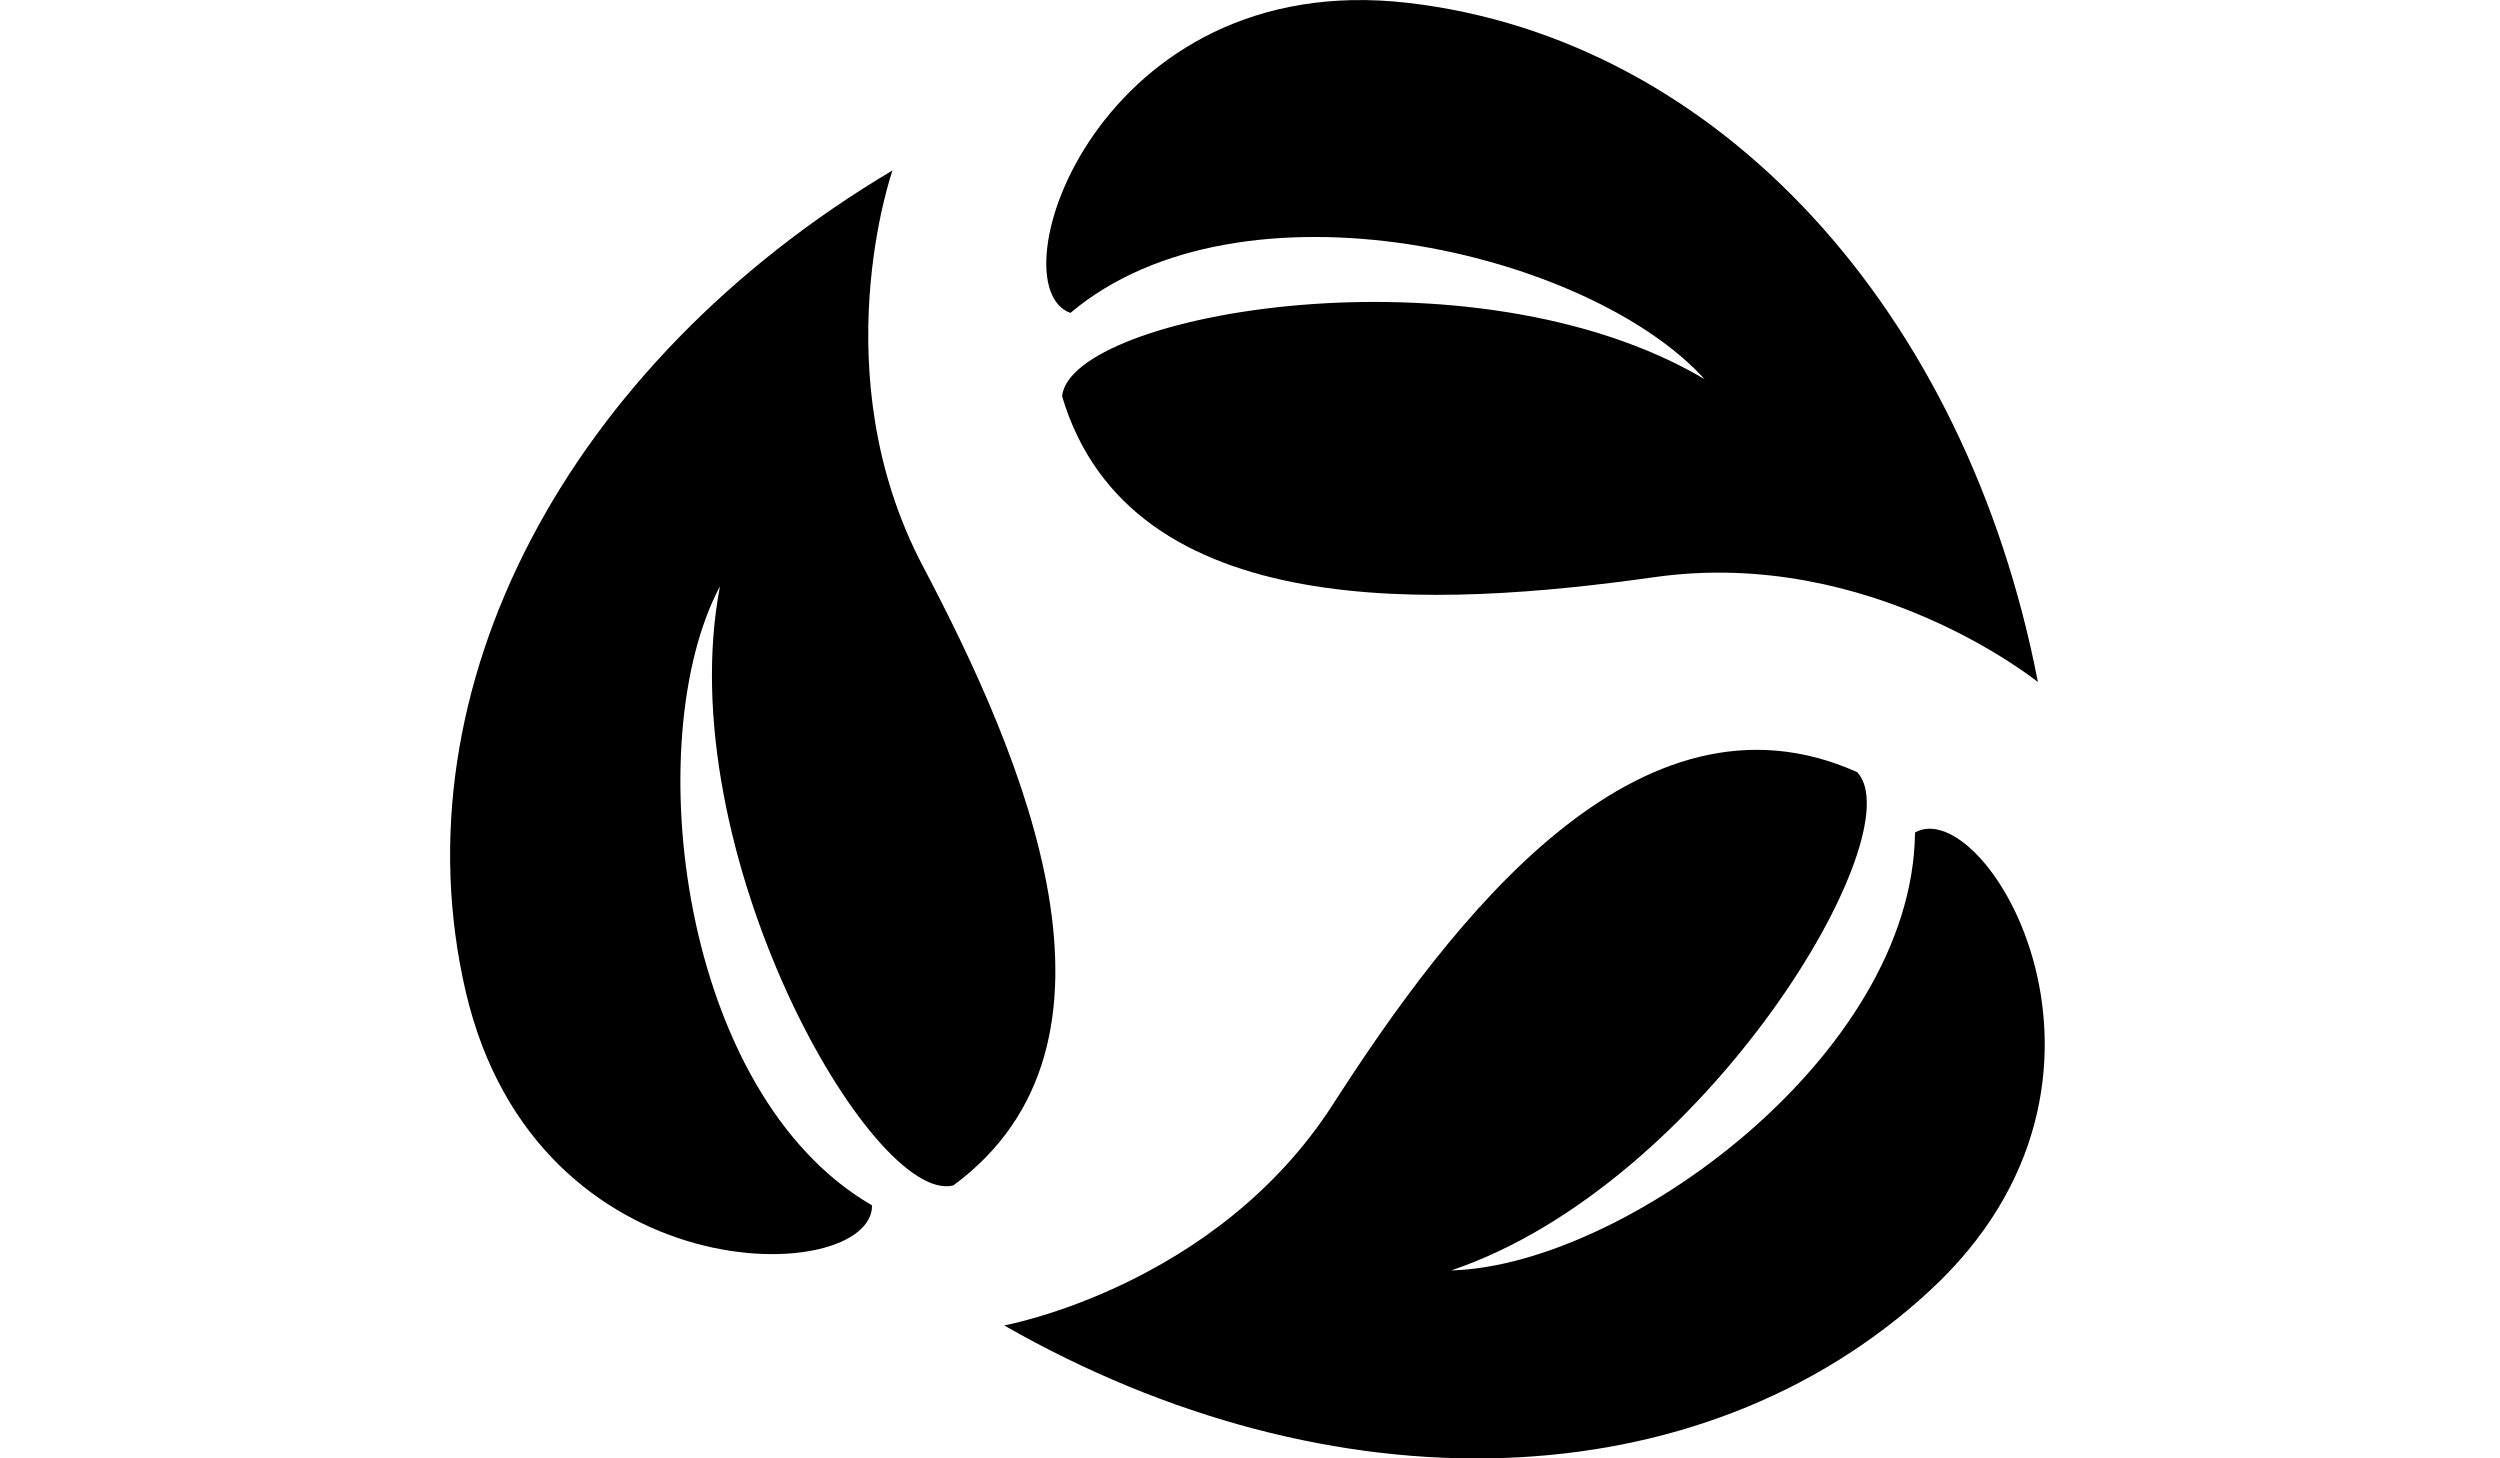
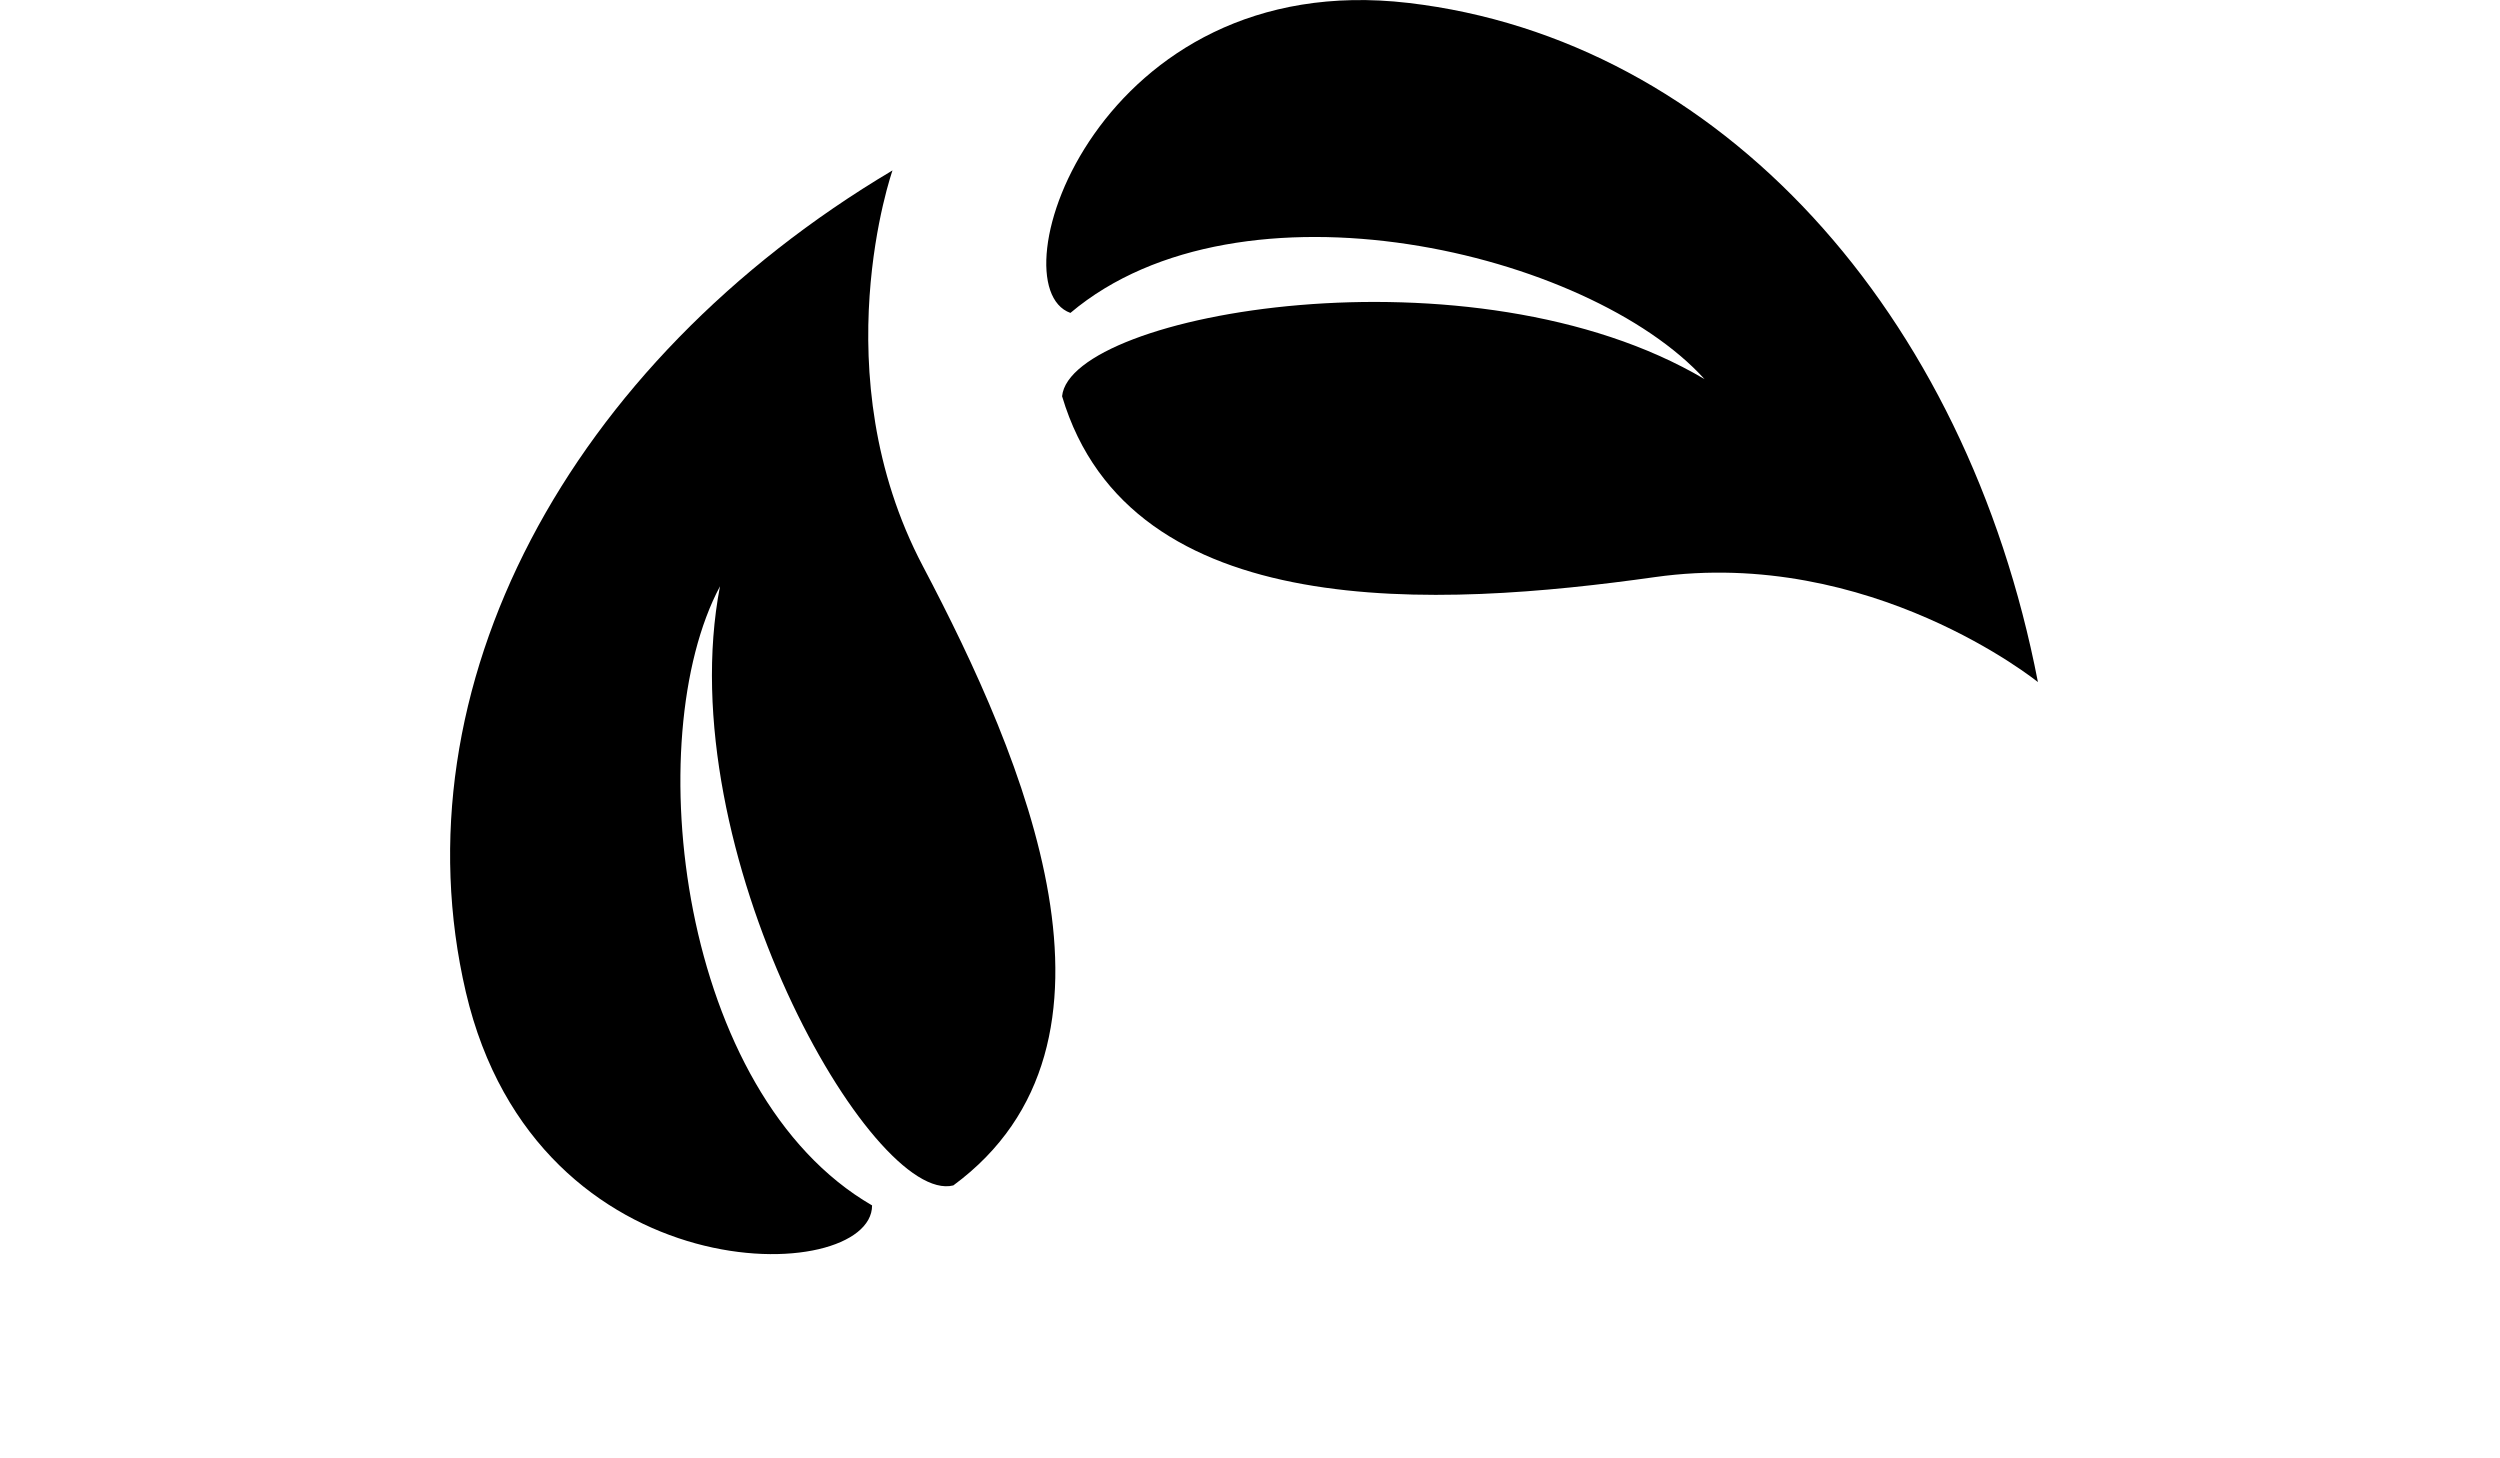
<svg xmlns="http://www.w3.org/2000/svg" version="1.1" id="Calque_1" x="0px" y="0px" viewBox="0 0 600 350" style="enable-background:new 0 0 600 350;" xml:space="preserve">
  <g>
    <path d="M214.2,40.9c0,0-17.1,48.7,7.3,95c24.4,46.3,53.6,114.5,7.3,148.6c-19.5,4.9-68.2-80.4-56-143.8   c-19.5,36.6-9.8,121.8,36.5,148.6c0,19.5-80.4,21.9-97.5-51.2C94.8,165.2,136.3,87.2,214.2,40.9z" />
    <path d="M489.1,163.7c0,0-40.1-32.5-91.9-25.2c-51.8,7.3-125.9,11.7-142.3-43.4c2-20,98.7-37,154.2-4.1   c-27.8-30.7-111.3-50.4-152.2-15.9c-18.4-6.6,6.6-83.1,81.1-74.4C412.6,9.4,471.9,74.7,489.1,163.7z" />
-     <path d="M241,318.1c0,0,50.8-9.2,79-53.2c28.3-44,73.2-103.1,125.7-79.6c13.9,14.6-36.3,99-97.4,119.6   c41.4-1.1,110.8-51.6,111.3-105.1c17-9.6,58.7,59.1,3.5,110C408,360.7,319.7,363.1,241,318.1z" />
  </g>
</svg>